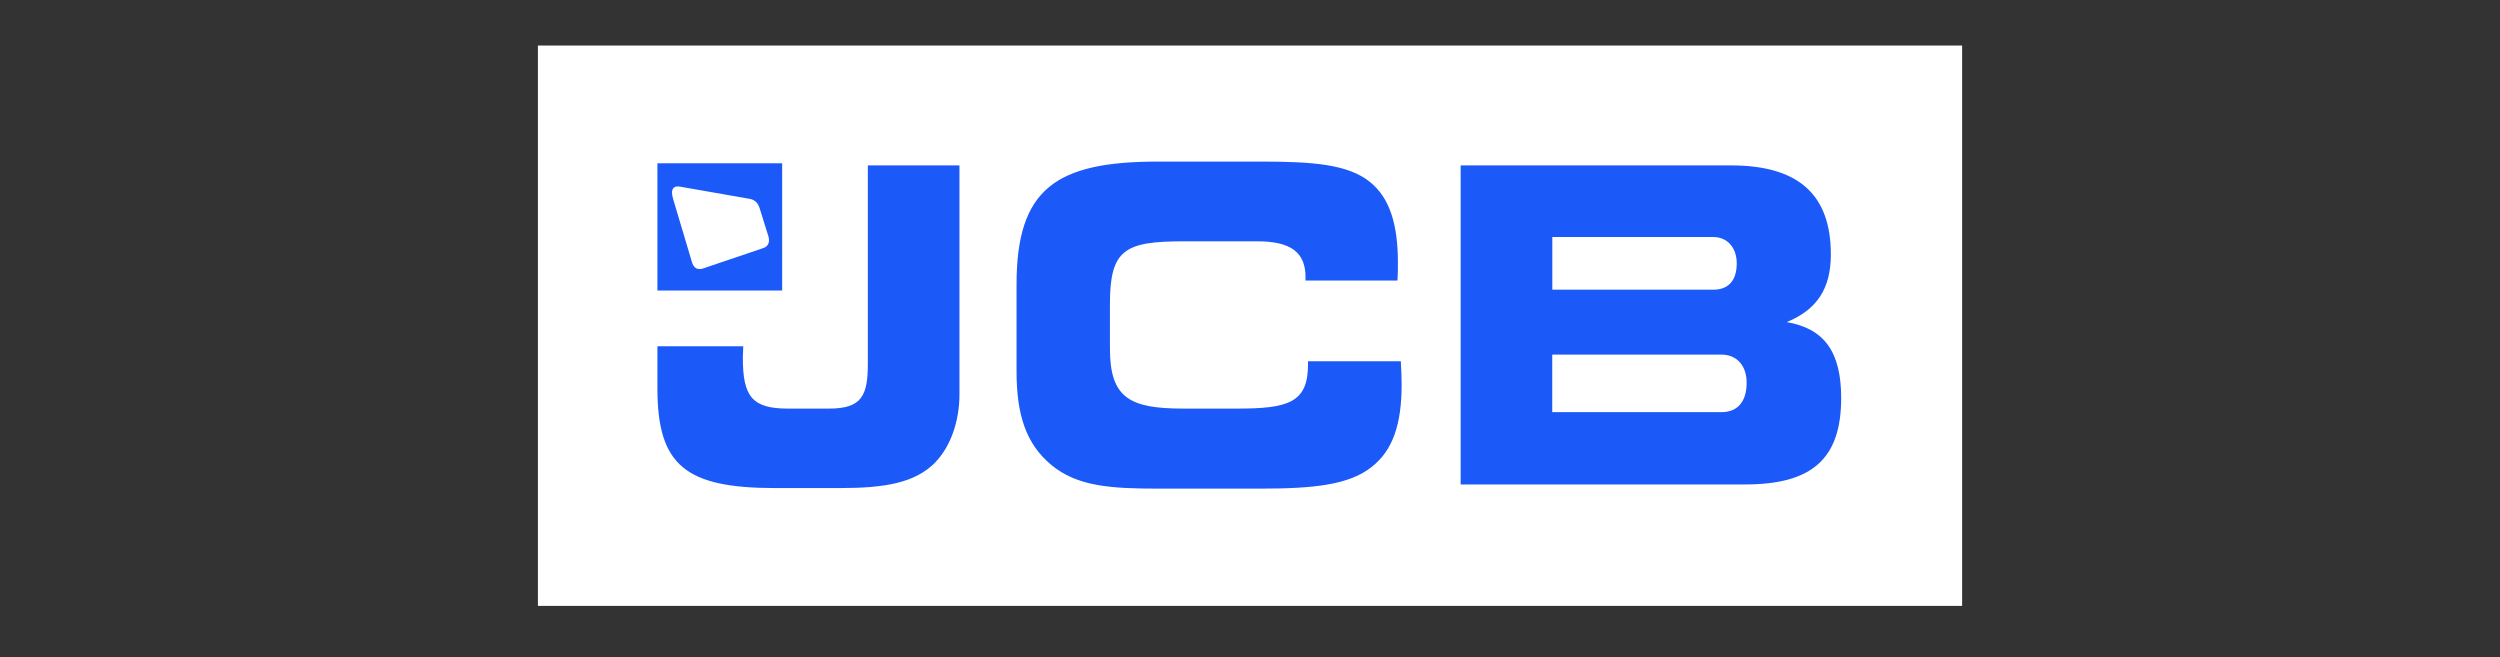
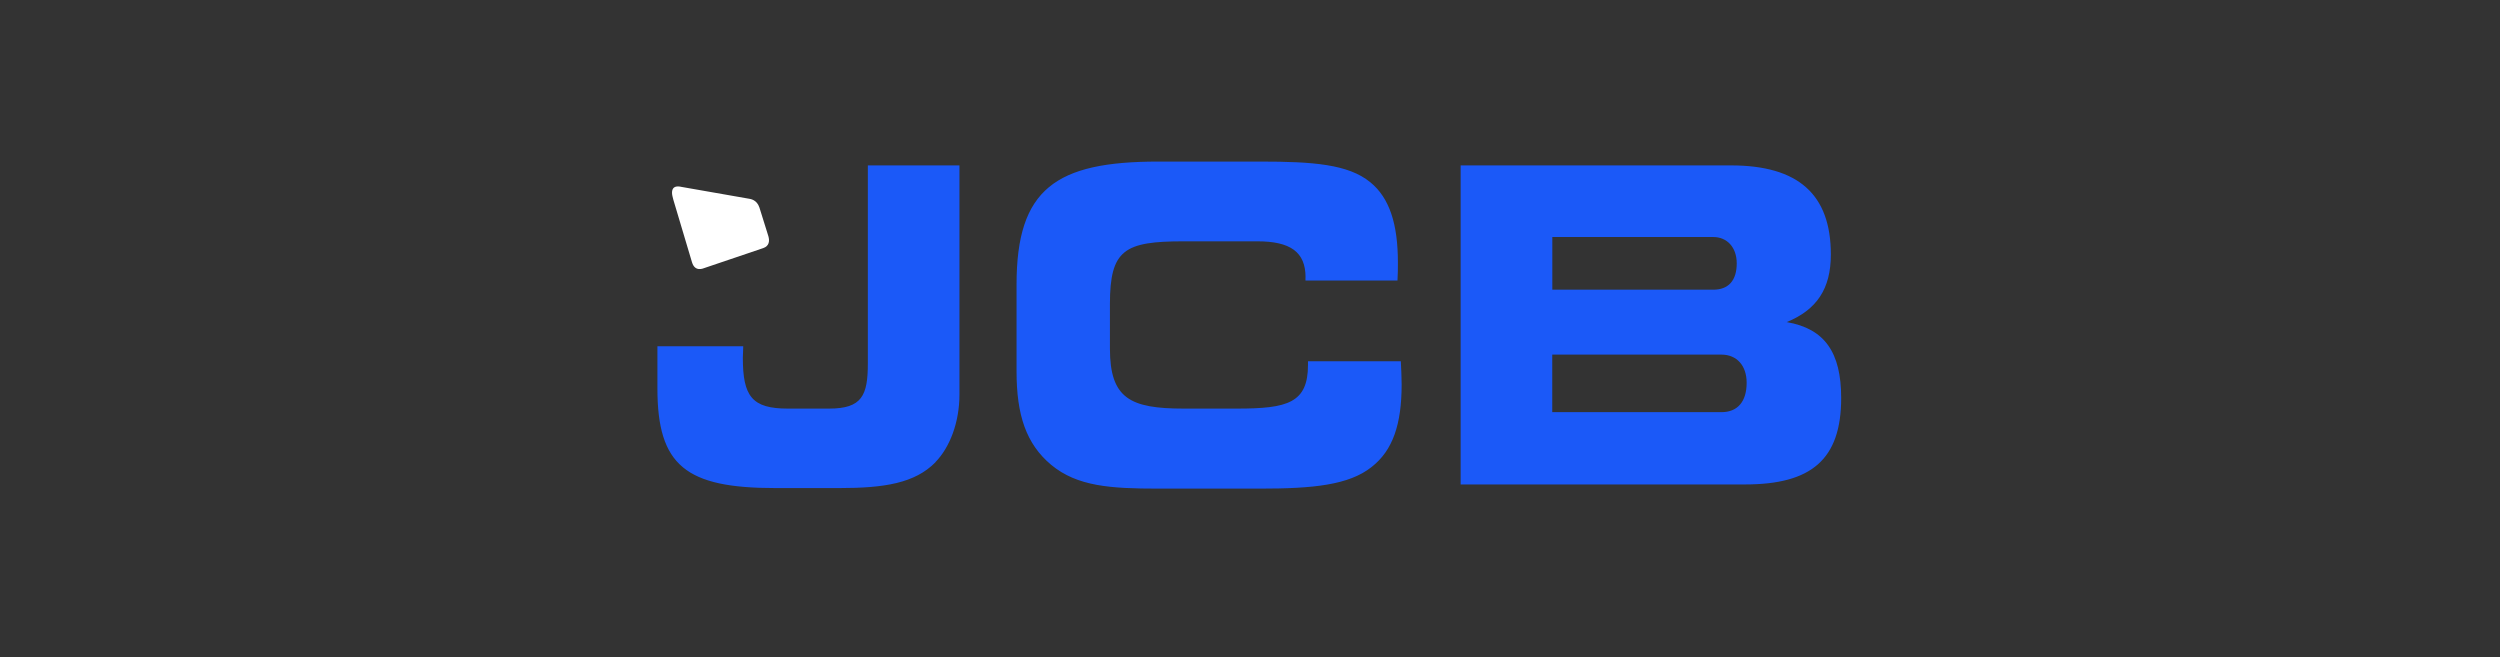
<svg xmlns="http://www.w3.org/2000/svg" width="232" height="61" viewBox="0 0 232 61" fill="none">
  <rect x="0" y="0" width="232" height="61" fill="#333333" stroke="none" />
-   <path d="M49.918 4.226H182.085V56.226H49.918V4.226Z" fill="white" />
-   <path d="M162.082 35.325C162.082 35.388 162.088 35.458 162.088 35.521V35.509C162.088 35.445 162.088 35.388 162.082 35.325Z" fill="#1B59F8" />
  <path d="M86.819 42.89C84.903 44.843 82.067 45.293 77.896 45.293H71.96C63.648 45.293 61.008 43.213 61.008 36.047V32.135H68.973C68.973 32.502 68.935 32.87 68.935 33.194C68.935 36.777 69.779 37.918 73.107 37.918H76.938C80 37.918 80.536 36.694 80.536 33.72V15.349H89.037V36.612C89.037 39.18 88.154 41.501 86.812 42.883M121.155 25.736C121.155 23.377 119.737 22.394 116.675 22.394H109.857C104.343 22.394 103.001 23.168 103.001 28.222V32.338C103.001 36.98 104.879 37.918 109.857 37.918H114.797C119.504 37.918 121.382 37.392 121.382 33.847V33.523H129.996C130.034 34.297 130.072 34.988 130.072 35.686C130.072 39.351 129.265 41.799 127.274 43.346C125.169 45.014 121.836 45.344 116.971 45.344H107.475C103.07 45.344 99.97 45.141 97.556 43.143C95.218 41.19 94.336 38.502 94.336 34.468V26.402C94.336 17.524 97.972 14.994 107.475 14.994H116.971C121.836 14.994 125.125 15.241 127.16 16.909C128.963 18.374 129.725 20.822 129.725 24.366C129.725 24.899 129.725 25.463 129.687 26.034H121.149V25.749L121.155 25.736ZM135.548 44.963V15.349H160.634C166.879 15.349 169.903 18.038 169.903 23.618C169.903 26.795 168.599 28.748 165.807 29.89C169.33 30.498 170.861 32.699 170.861 36.935C170.861 42.636 168.101 44.957 161.938 44.957H135.554L135.548 44.963ZM161.169 24.436C161.169 22.971 160.287 21.995 158.989 21.995H144.055V26.884H158.989C160.407 26.884 161.169 26.028 161.169 24.442M162.089 35.515C162.089 33.923 161.169 32.908 159.752 32.908H144.048V38.248H159.752C161.245 38.248 162.089 37.271 162.089 35.521" fill="#1B59F8" />
-   <path d="M61.008 15.153H72.584V26.961H61.008V15.153Z" fill="#1B59F8" />
  <path d="M69.47 21.139C69.47 21.139 69.659 21.133 69.716 21.126C69.772 21.126 69.873 21.12 69.936 21.24C69.955 21.272 70.05 21.589 70.062 21.621C70.075 21.659 70.1 21.83 69.974 21.856C69.949 21.856 69.728 21.906 69.728 21.906L69.476 21.126L69.47 21.139ZM69.035 19.693C69.035 19.693 69.281 19.712 69.344 19.718C69.407 19.718 69.445 19.756 69.47 19.807C69.483 19.845 69.577 20.131 69.59 20.162C69.602 20.194 69.646 20.365 69.508 20.372C69.489 20.372 69.243 20.372 69.243 20.372L69.035 19.693ZM68.165 18.869C68.165 18.869 69.199 19.027 69.3 19.046C69.728 19.122 69.917 19.49 69.974 19.661C69.993 19.718 70.113 20.124 70.125 20.162C70.245 20.505 69.942 20.676 69.942 20.676C69.942 20.676 70.283 20.739 70.396 21.031C70.396 21.031 70.611 21.703 70.636 21.773C70.655 21.843 70.812 22.376 70.283 22.572C70.213 22.598 69.369 22.838 69.369 22.838L68.165 18.862V18.869ZM63.975 18.203L65.67 18.476L65.947 19.459L65.55 19.42C65.55 19.42 66.527 22.743 66.559 22.851C66.678 23.225 66.754 23.612 66.218 23.802C66.149 23.828 65.651 23.98 65.588 23.993C65.279 24.069 64.889 24.069 64.737 23.561L64.12 21.507L64.882 21.45C64.882 21.45 65.198 22.502 65.223 22.585C65.292 22.807 65.336 22.889 65.55 22.838C65.708 22.8 65.702 22.731 65.664 22.585C65.645 22.521 64.725 19.357 64.725 19.357L64.29 19.325L63.969 18.209L63.975 18.203Z" fill="#1B59F8" />
  <path d="M63.975 18.203L65.67 18.476L65.947 19.459L65.55 19.42C65.55 19.42 66.527 22.743 66.559 22.851C66.678 23.225 66.754 23.612 66.218 23.802C66.149 23.828 65.651 23.98 65.588 23.993C65.279 24.069 64.889 24.069 64.737 23.561L64.12 21.507L64.882 21.45C64.882 21.45 65.198 22.502 65.223 22.585C65.292 22.807 65.336 22.889 65.55 22.838C65.708 22.8 65.702 22.731 65.664 22.585C65.645 22.521 64.725 19.357 64.725 19.357L64.29 19.325L63.969 18.209L63.975 18.203Z" stroke="#1B59F8" stroke-width="0.199" stroke-miterlimit="14.02" />
-   <path d="M66.509 18.596C66.585 18.609 67.126 18.704 67.221 18.716C67.316 18.735 67.82 18.818 67.958 19.319C67.99 19.439 68.261 20.314 68.261 20.314H67.618C67.618 20.314 67.498 19.883 67.473 19.814C67.41 19.636 67.41 19.592 67.215 19.56C67.019 19.535 67.032 19.623 67.076 19.769C67.101 19.845 67.687 21.913 67.713 22.001C67.782 22.236 67.801 22.331 68.002 22.287C68.179 22.242 68.147 22.141 68.103 21.97C68.04 21.741 67.971 21.519 67.901 21.291L68.544 21.24C68.544 21.24 68.872 22.337 68.885 22.388C68.903 22.439 69.036 22.883 68.651 23.073C68.601 23.098 68.601 23.098 68.551 23.117C68.5 23.137 67.983 23.289 67.933 23.308C67.883 23.32 67.391 23.485 67.227 22.965C67.208 22.915 66.169 19.274 66.112 19.097C66.017 18.793 66.112 18.539 66.515 18.596" fill="#1B59F8" />
-   <path d="M66.509 18.596C66.585 18.609 67.126 18.704 67.221 18.716C67.316 18.735 67.82 18.818 67.958 19.319C67.99 19.439 68.261 20.314 68.261 20.314H67.618C67.618 20.314 67.498 19.883 67.473 19.814C67.41 19.636 67.41 19.592 67.215 19.56C67.019 19.535 67.032 19.623 67.076 19.769C67.101 19.845 67.687 21.913 67.713 22.001C67.782 22.236 67.801 22.331 68.002 22.287C68.179 22.242 68.147 22.141 68.103 21.97C68.04 21.741 67.971 21.519 67.901 21.291L68.544 21.24C68.544 21.24 68.872 22.337 68.885 22.388C68.903 22.439 69.036 22.883 68.651 23.073C68.601 23.098 68.601 23.098 68.551 23.117C68.5 23.137 67.983 23.289 67.933 23.308C67.883 23.32 67.391 23.485 67.227 22.965C67.208 22.915 66.169 19.274 66.112 19.097C66.017 18.793 66.112 18.539 66.515 18.596H66.509Z" stroke="#1B59F8" stroke-width="0.199" stroke-miterlimit="14.02" />
+   <path d="M66.509 18.596C67.316 18.735 67.82 18.818 67.958 19.319C67.99 19.439 68.261 20.314 68.261 20.314H67.618C67.618 20.314 67.498 19.883 67.473 19.814C67.41 19.636 67.41 19.592 67.215 19.56C67.019 19.535 67.032 19.623 67.076 19.769C67.101 19.845 67.687 21.913 67.713 22.001C67.782 22.236 67.801 22.331 68.002 22.287C68.179 22.242 68.147 22.141 68.103 21.97C68.04 21.741 67.971 21.519 67.901 21.291L68.544 21.24C68.544 21.24 68.872 22.337 68.885 22.388C68.903 22.439 69.036 22.883 68.651 23.073C68.601 23.098 68.601 23.098 68.551 23.117C68.5 23.137 67.983 23.289 67.933 23.308C67.883 23.32 67.391 23.485 67.227 22.965C67.208 22.915 66.169 19.274 66.112 19.097C66.017 18.793 66.112 18.539 66.515 18.596H66.509Z" stroke="#1B59F8" stroke-width="0.199" stroke-miterlimit="14.02" />
  <path d="M63.29 17.625C63.611 17.682 69.144 18.64 69.389 18.684C69.635 18.729 70.051 18.792 70.221 19.337C70.253 19.445 71.009 21.836 71.034 21.938C71.066 22.039 71.28 22.584 70.669 22.794C70.574 22.825 65.375 24.55 65.243 24.595C65.117 24.633 64.626 24.855 64.424 24.1C64.424 24.1 62.836 18.741 62.76 18.5C62.697 18.304 62.659 18.145 62.647 18.025C62.615 17.587 62.874 17.568 63.082 17.6C63.157 17.613 63.233 17.625 63.283 17.632M63.145 17.327C63.283 17.346 69.326 18.412 69.484 18.437C69.641 18.462 70.234 18.532 70.473 19.255C70.517 19.395 71.273 21.798 71.305 21.919C71.437 22.362 71.381 22.832 70.832 23.022C70.65 23.085 65.464 24.836 65.401 24.861C65.256 24.912 64.493 25.267 64.216 24.335C64.216 24.335 62.54 18.716 62.489 18.545C62.414 18.279 62.363 18.057 62.363 17.892C62.363 17.162 63.012 17.308 63.145 17.321" fill="white" />
</svg>